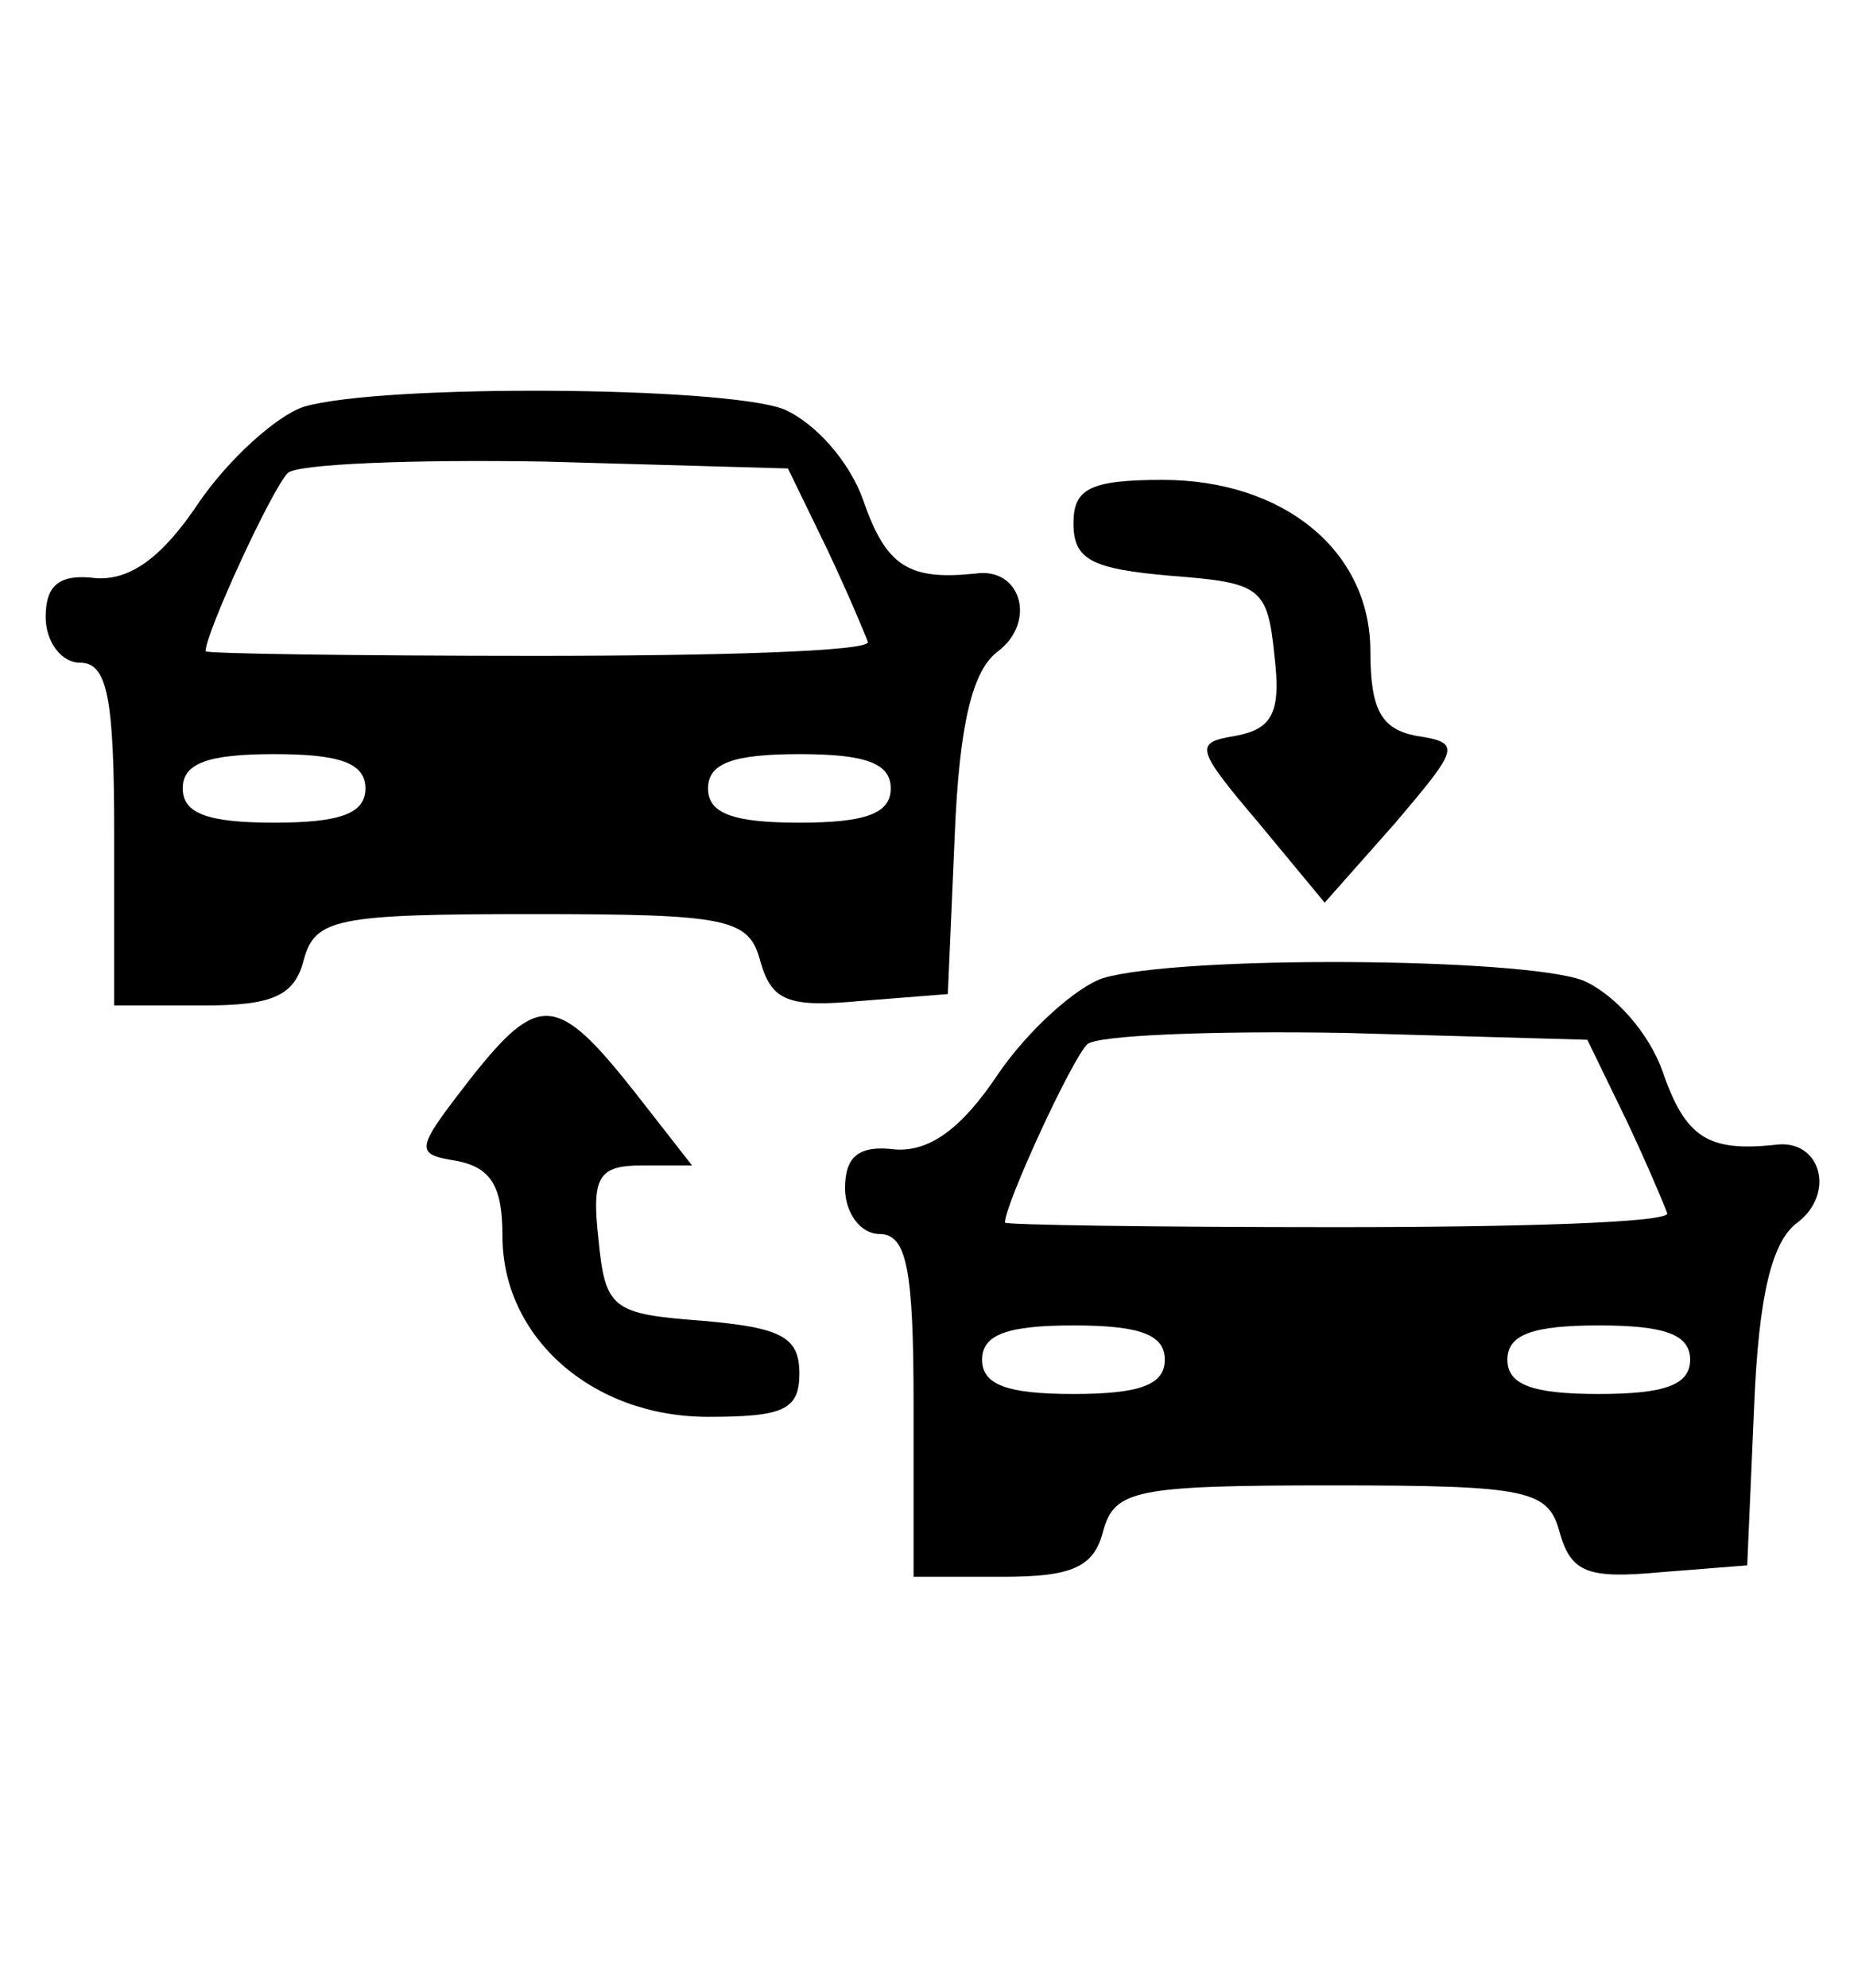
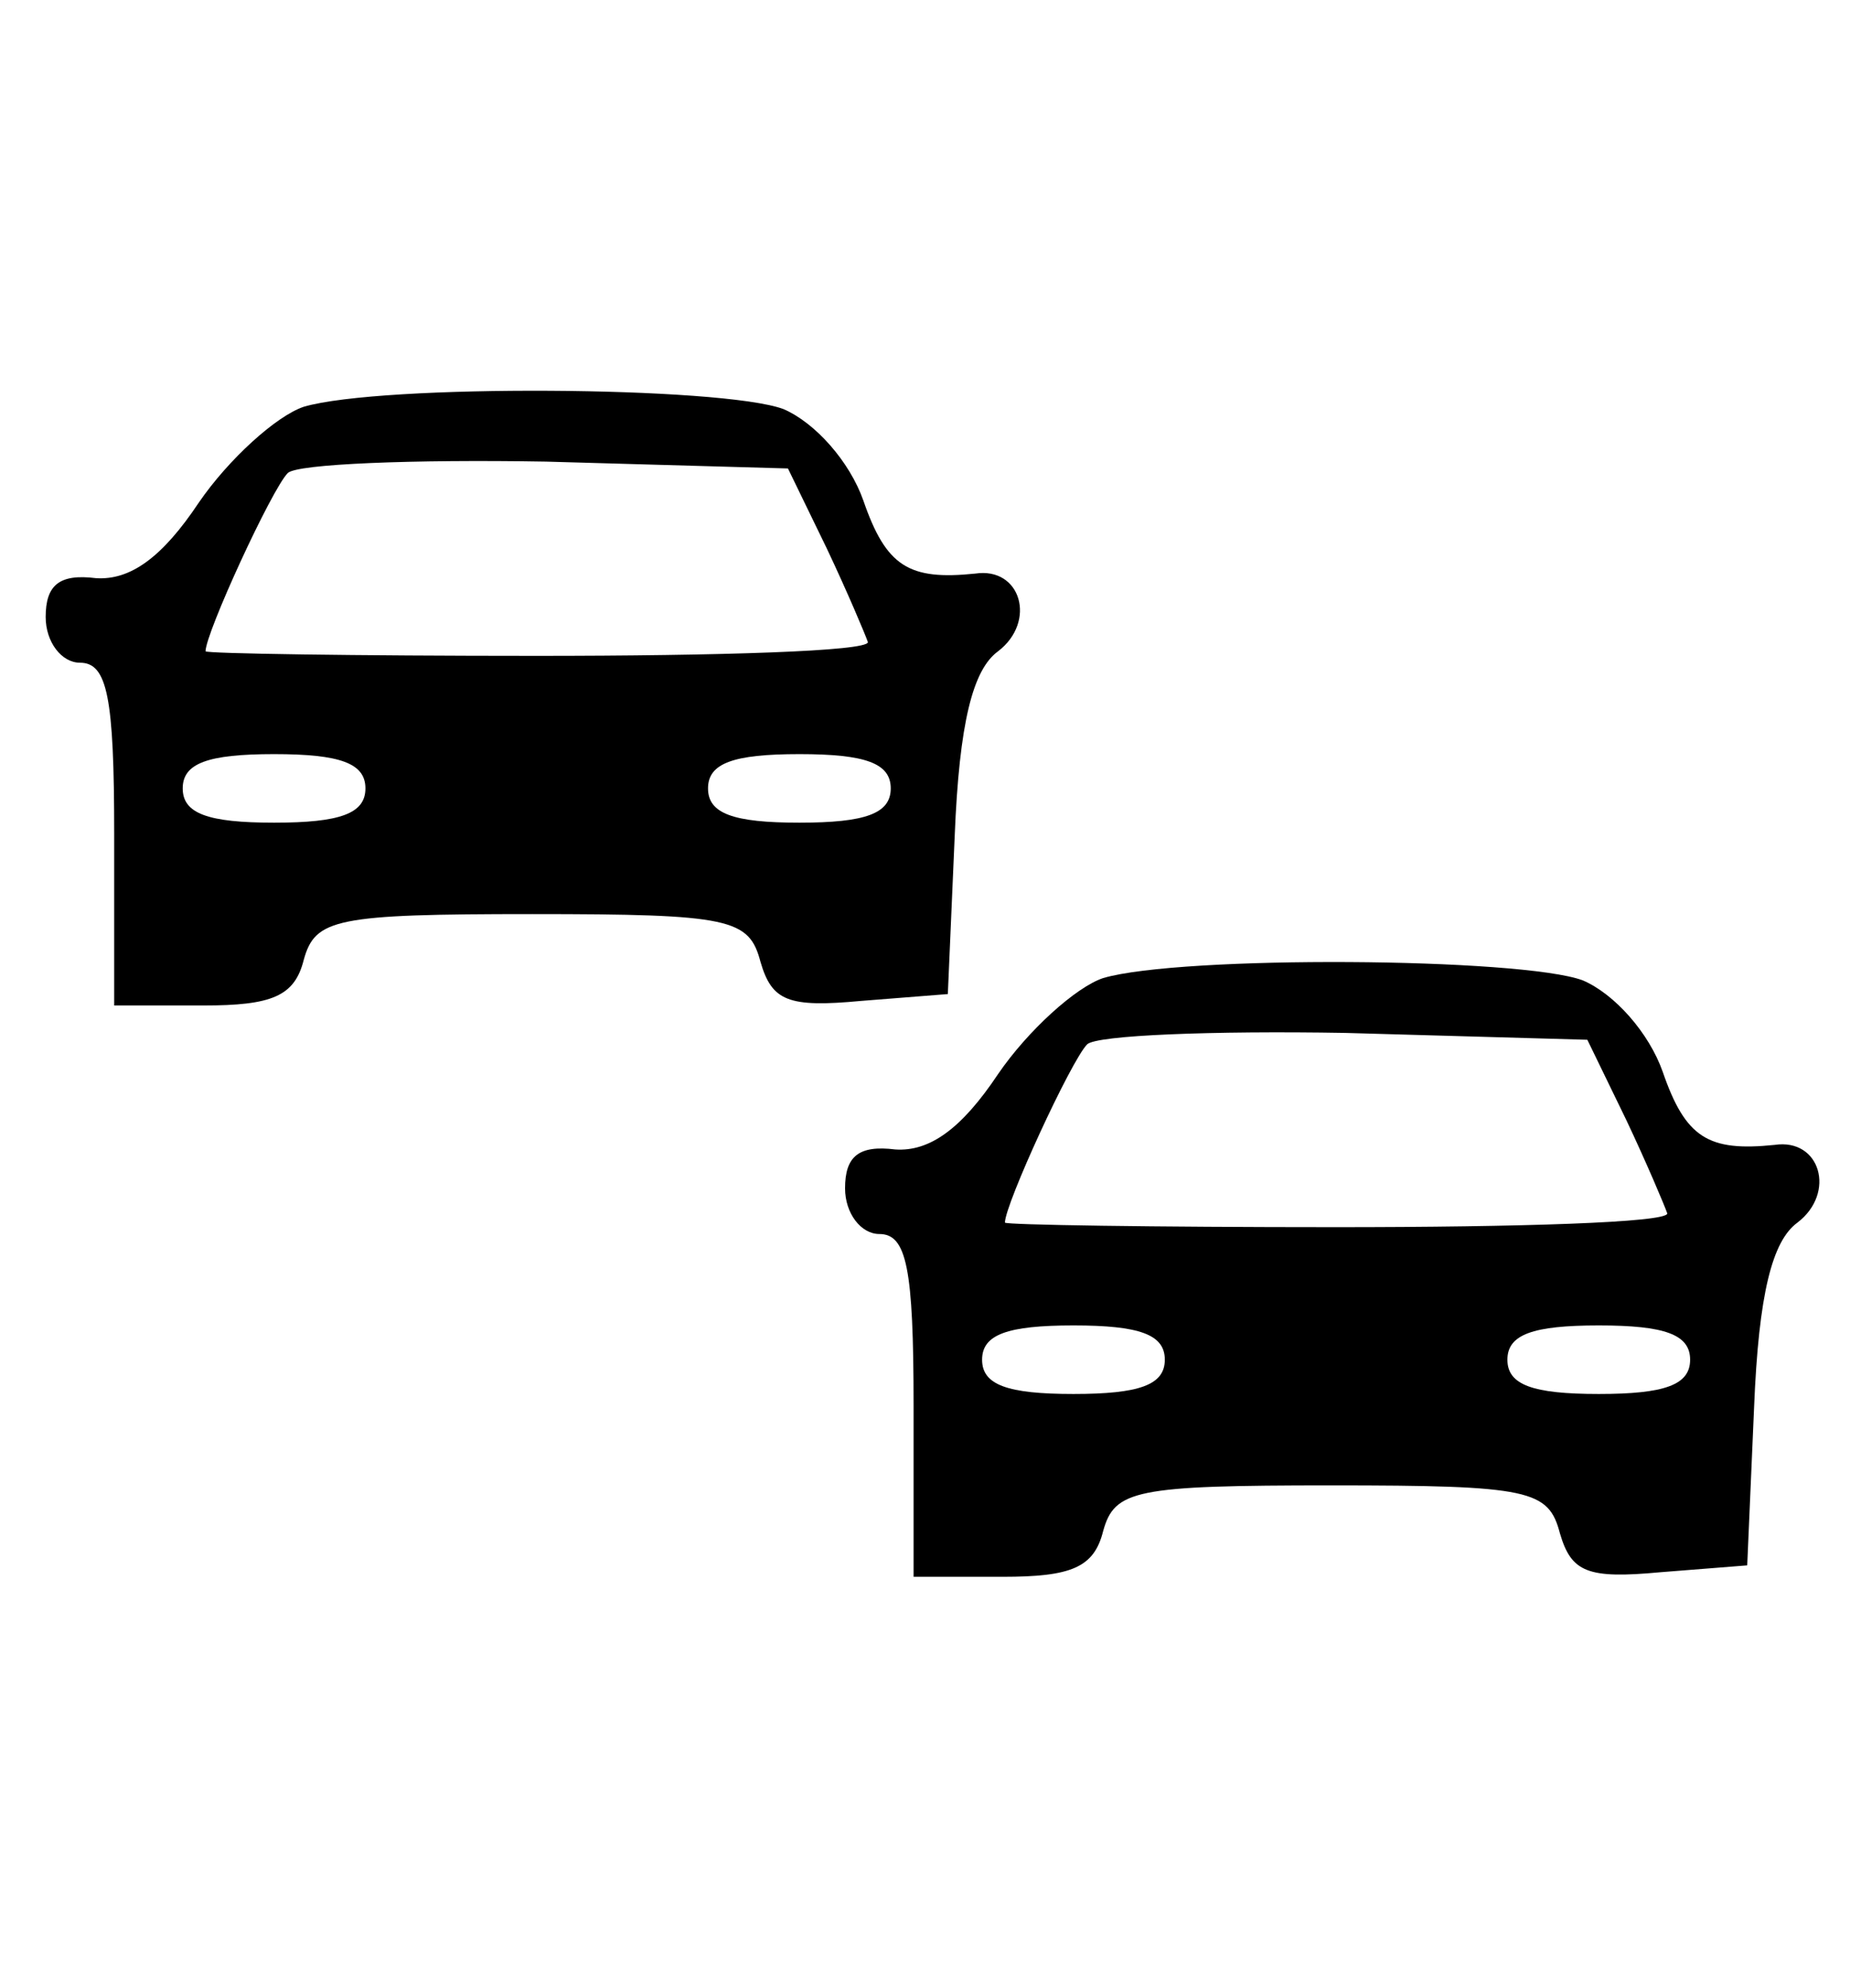
<svg xmlns="http://www.w3.org/2000/svg" width="81pt" height="87pt" viewBox="0 0 81 87" preserveAspectRatio="xMidYMid meet">
  <g transform="translate(0,87) scale(0.1,-0.1)" fill="#000000" stroke="none">
    <path d="M133 692 c-12 -4 -33 -23 -46 -42 -16 -24 -30 -34 -45 -33 -16 2 -22 -3 -22 -17 0 -11 7 -20 15 -20 12 0 15 -15 15 -75 l0 -75 39 0 c30 0 40 4 44 20 5 18 14 20 100 20 87 0 95 -2 100 -21 5 -17 12 -20 44 -17 l38 3 3 69 c2 50 8 73 19 81 17 13 10 37 -10 34 -29 -3 -39 3 -49 32 -6 17 -21 34 -35 40 -27 10 -176 11 -210 1z m229 -62 c9 -19 17 -38 18 -41 0 -4 -65 -6 -145 -6 -80 0 -145 1 -145 2 0 8 29 71 36 78 4 4 55 6 113 5 l106 -3 17 -35z m-202 -105 c0 -11 -11 -15 -40 -15 -29 0 -40 4 -40 15 0 11 11 15 40 15 29 0 40 -4 40 -15z m230 0 c0 -11 -11 -15 -40 -15 -29 0 -40 4 -40 15 0 11 11 15 40 15 29 0 40 -4 40 -15z" />
-     <path d="M470 641 c0 -16 8 -20 43 -23 39 -3 42 -5 45 -35 3 -25 -1 -32 -17 -35 -18 -3 -18 -5 10 -38 l29 -35 31 35 c28 33 29 35 9 38 -15 3 -20 11 -20 37 0 44 -38 75 -91 75 -32 0 -39 -4 -39 -19z" />
    <path d="M483 442 c-12 -4 -33 -23 -46 -42 -16 -24 -30 -34 -45 -33 -16 2 -22 -3 -22 -17 0 -11 7 -20 15 -20 12 0 15 -15 15 -75 l0 -75 39 0 c30 0 40 4 44 20 5 18 14 20 100 20 87 0 95 -2 100 -21 5 -17 12 -20 44 -17 l38 3 3 69 c2 50 8 73 19 81 17 13 10 37 -10 34 -29 -3 -39 3 -49 32 -6 17 -21 34 -35 40 -27 10 -176 11 -210 1z m229 -62 c9 -19 17 -38 18 -41 0 -4 -65 -6 -145 -6 -80 0 -145 1 -145 2 0 8 29 71 36 78 4 4 55 6 113 5 l106 -3 17 -35z m-202 -105 c0 -11 -11 -15 -40 -15 -29 0 -40 4 -40 15 0 11 11 15 40 15 29 0 40 -4 40 -15z m230 0 c0 -11 -11 -15 -40 -15 -29 0 -40 4 -40 15 0 11 11 15 40 15 29 0 40 -4 40 -15z" />
-     <path d="M206 398 c-24 -31 -25 -33 -6 -36 15 -3 20 -11 20 -33 0 -44 39 -79 90 -79 33 0 40 3 40 19 0 16 -8 20 -42 23 -40 3 -43 5 -46 36 -3 27 0 32 19 32 l22 0 -25 32 c-34 43 -42 44 -72 6z" />
  </g>
</svg>